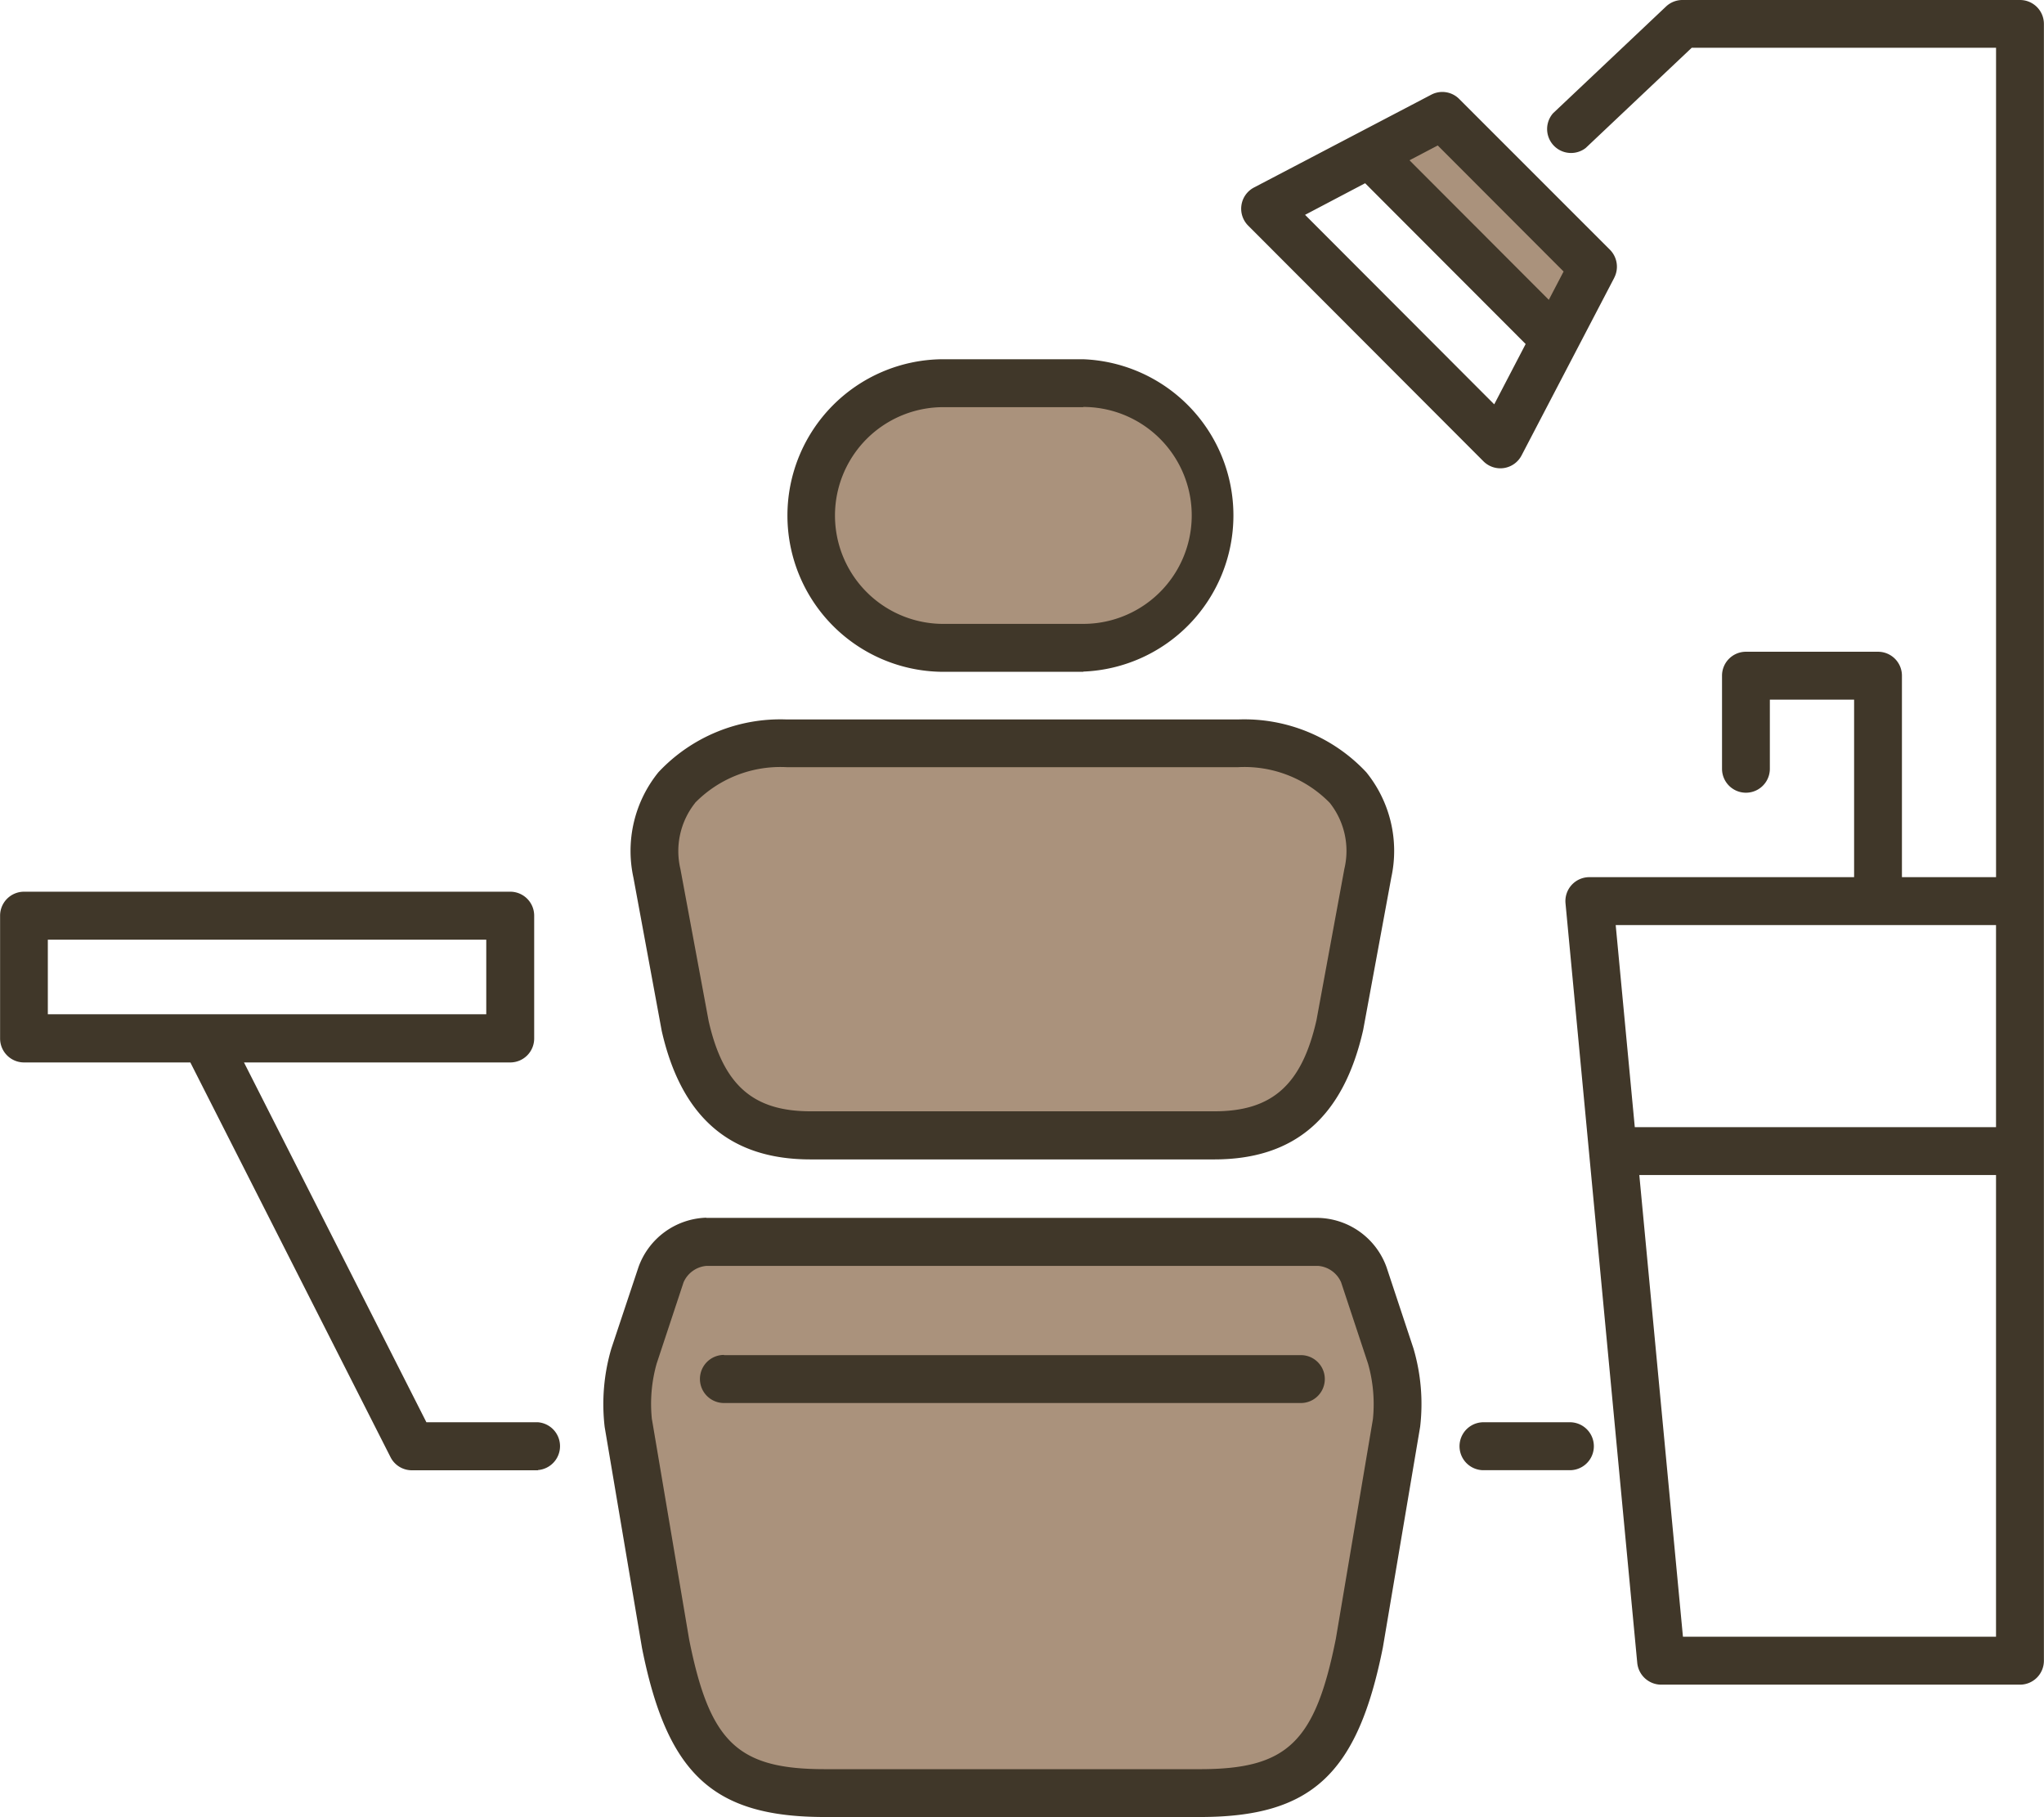
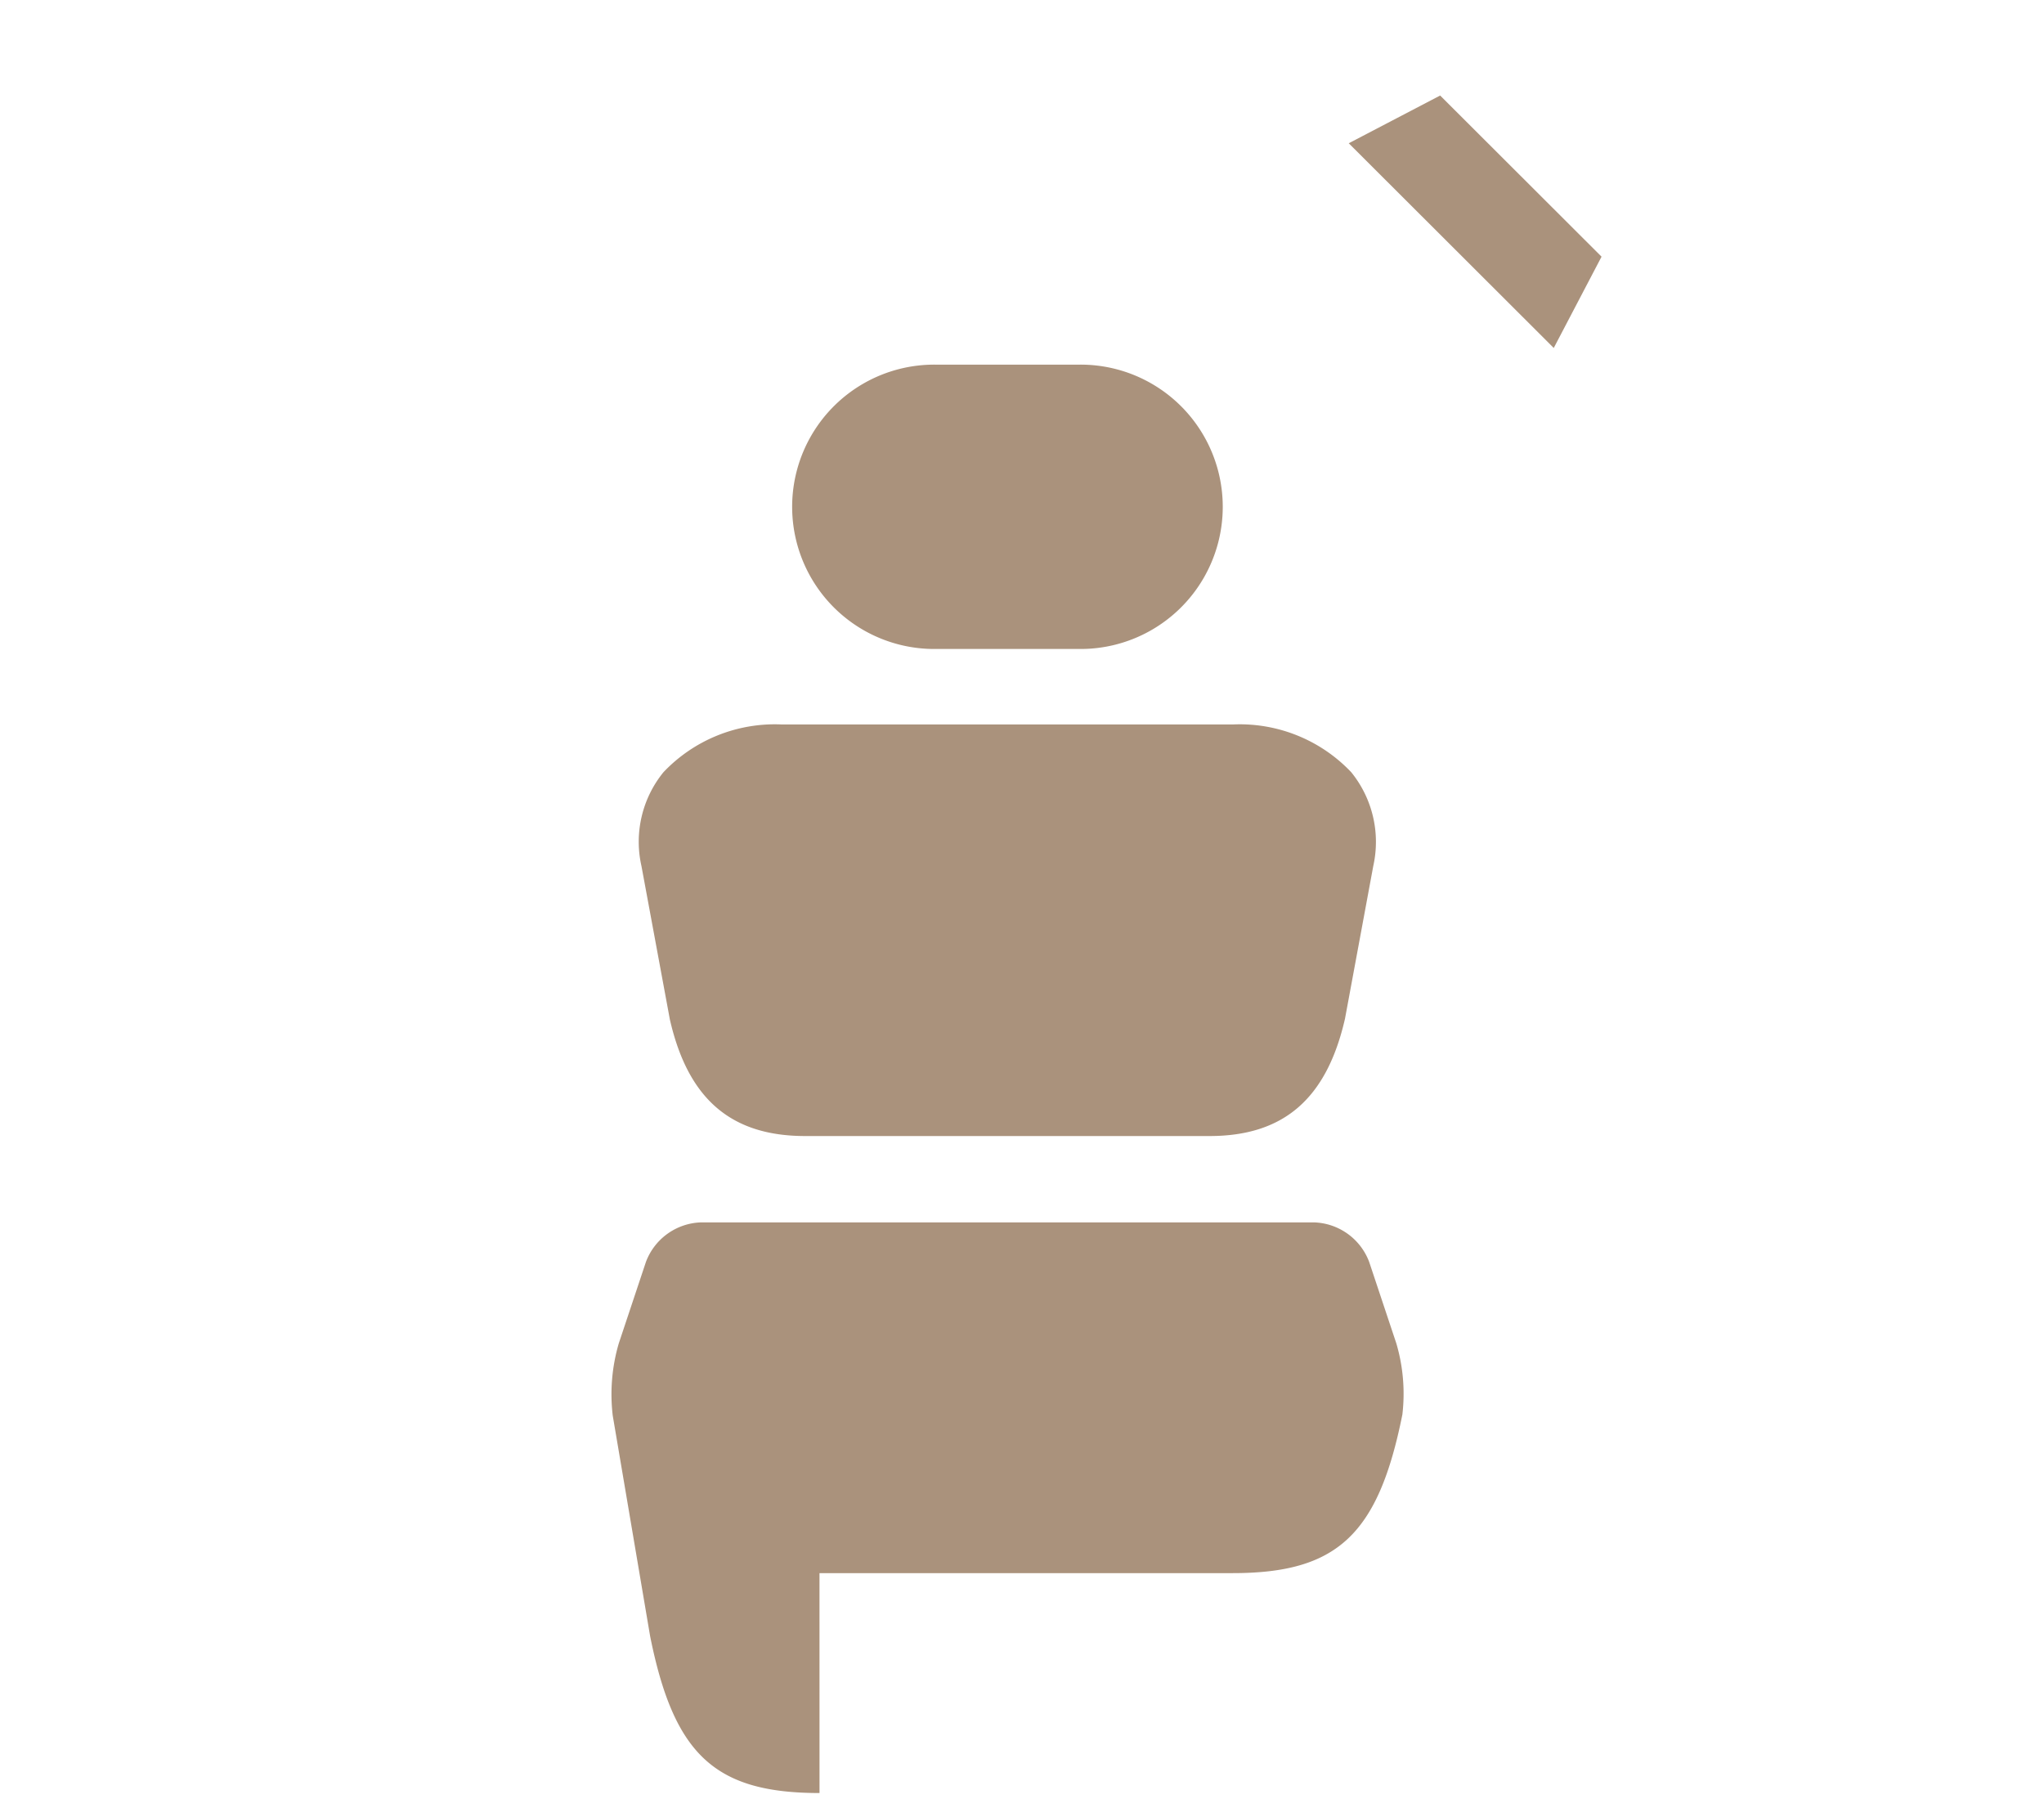
<svg xmlns="http://www.w3.org/2000/svg" id="歯周病治療アイコン_brown.svg" width="67.781" height="60.25" viewBox="0 0 67.781 60.25">
  <defs>
    <style>      .cls-1 {        fill: #aa927c;      }      .cls-1, .cls-2 {        fill-rule: evenodd;      }      .cls-2 {        fill: #403729;      }    </style>
  </defs>
-   <path id="ユニット_塗りつぶし部分-pixta_99193466" class="cls-1" d="M806.7,367.51c-2.458,0-3.883-1.227-4.486-3.862l-0.942-5.086a3.653,3.653,0,0,1,.729-3.115,5.092,5.092,0,0,1,3.9-1.584h15.007a5.091,5.091,0,0,1,3.9,1.584,3.667,3.667,0,0,1,.733,3.1l-0.939,5.069c-0.607,2.657-2.034,3.894-4.492,3.894H806.7Zm0.476,21.783c-3.463,0-4.828-1.264-5.617-5.2l-1.24-7.314a6,6,0,0,1,.2-2.393l0.9-2.7a2.02,2.02,0,0,1,1.822-1.313h20.34a2.022,2.022,0,0,1,1.823,1.313l0.9,2.7a5.909,5.909,0,0,1,.2,2.359l-1.234,7.291c-0.8,3.988-2.164,5.257-5.628,5.257H807.175Zm3.875-37.932a4.714,4.714,0,1,1,0-9.427h4.714a4.714,4.714,0,1,1,0,9.427H811.05Zm13.675-16.767,3.031-1.583,5.352,5.343-1.585,3.027Z" transform="translate(-780 -329.844)" />
-   <path id="ユニットアイコン-pixta_99193466" class="cls-2" d="M846.983,385.7h-11.9a0.8,0.8,0,0,1-.79-0.72l-2.379-25.184a0.793,0.793,0,0,1,.79-0.869h8.78c0-.007,0-0.012,0-0.018v-5.868h-2.794v2.293a0.793,0.793,0,1,1-1.586,0v-3.087a0.793,0.793,0,0,1,.793-0.794h4.38a0.793,0.793,0,0,1,.793.794v6.662a0.124,0.124,0,0,1,0,.018h3.121v-27.5H836.1l-3.517,3.324A0.794,0.794,0,0,1,831.5,333.6l3.747-3.54a0.792,0.792,0,0,1,.544-0.216h11.194a0.793,0.793,0,0,1,.793.794V384.9A0.794,0.794,0,0,1,846.983,385.7Zm-0.793-25.185H833.578l0.633,6.7H846.19v-6.7Zm0,8.287H834.361l1.447,15.309H846.19V368.8Zm-12.663-29.742-3.071,5.885a0.794,0.794,0,0,1-.583.417,0.808,0.808,0,0,1-.12.009,0.793,0.793,0,0,1-.561-0.233l-7.8-7.812a0.794,0.794,0,0,1,.193-1.266l5.876-3.076a0.789,0.789,0,0,1,.928.142l5,5A0.8,0.8,0,0,1,833.527,339.058Zm-10.25-2.093,6.273,6.283,1.042-2-5.323-5.331Zm4.4-2.3-0.937.491,4.62,4.627,0.49-.939Zm-11.755,17.451h-4.7a5.182,5.182,0,0,1,0-10.363h4.7A5.182,5.182,0,0,1,815.924,352.111Zm0-8.774h-4.7a3.593,3.593,0,0,0,0,7.185h4.7A3.593,3.593,0,0,0,815.924,343.337Zm5.135,10.354a5.538,5.538,0,0,1,4.25,1.75,4.139,4.139,0,0,1,.83,3.488l-0.933,5.058c-0.659,2.9-2.273,4.291-4.94,4.291H806.877c-2.667,0-4.281-1.393-4.933-4.258l-0.939-5.085a4.144,4.144,0,0,1,.829-3.494,5.538,5.538,0,0,1,4.25-1.75h14.975Zm-18.009,2.771a2.569,2.569,0,0,0-.484,2.191L803.5,363.7c0.482,2.114,1.463,2.99,3.38,2.99h13.389c1.917,0,2.9-.876,3.387-3.023l0.925-5.019a2.564,2.564,0,0,0-.485-2.185,3.956,3.956,0,0,0-3.034-1.183H806.084A3.956,3.956,0,0,0,803.05,356.462Zm0.373,13.755h20.3a2.47,2.47,0,0,1,2.257,1.632l0.895,2.7a6.515,6.515,0,0,1,.221,2.59l-1.236,7.317c-0.84,4.211-2.37,5.625-6.067,5.625H807.353c-3.7,0-5.227-1.414-6.063-5.6l-1.238-7.327a6.526,6.526,0,0,1,.219-2.6l0.9-2.7A2.47,2.47,0,0,1,803.423,370.217Zm-1.8,6.689,1.232,7.289c0.681,3.412,1.608,4.3,4.5,4.3H819.79c2.895,0,3.822-.889,4.508-4.324l1.229-7.28a4.908,4.908,0,0,0-.161-1.839l-0.894-2.7a0.912,0.912,0,0,0-.752-0.543h-20.3a0.912,0.912,0,0,0-.752.543l-0.894,2.7A4.914,4.914,0,0,0,801.618,376.906Zm2.39-2.139h19.127a0.794,0.794,0,0,1,0,1.588H804.008A0.794,0.794,0,0,1,804.008,374.767Zm-6.17,3.818h-4.184a0.792,0.792,0,0,1-.707-0.435l-6.638-13.087h-5.516a0.794,0.794,0,0,1-.793-0.8v-4.061a0.794,0.794,0,0,1,.793-0.8h16.125a0.794,0.794,0,0,1,.793.8v4.061a0.794,0.794,0,0,1-.793.8h-8.83L794.14,377h3.7A0.795,0.795,0,0,1,797.838,378.585ZM796.125,361H781.586v2.473h14.539V361Zm33.041,16h2.921a0.795,0.795,0,0,1,0,1.589h-2.921A0.795,0.795,0,0,1,829.166,377Z" transform="translate(-780 -329.844)" />
+   <path id="ユニット_塗りつぶし部分-pixta_99193466" class="cls-1" d="M806.7,367.51c-2.458,0-3.883-1.227-4.486-3.862l-0.942-5.086a3.653,3.653,0,0,1,.729-3.115,5.092,5.092,0,0,1,3.9-1.584h15.007a5.091,5.091,0,0,1,3.9,1.584,3.667,3.667,0,0,1,.733,3.1l-0.939,5.069c-0.607,2.657-2.034,3.894-4.492,3.894H806.7Zm0.476,21.783c-3.463,0-4.828-1.264-5.617-5.2l-1.24-7.314a6,6,0,0,1,.2-2.393l0.9-2.7a2.02,2.02,0,0,1,1.822-1.313h20.34a2.022,2.022,0,0,1,1.823,1.313l0.9,2.7a5.909,5.909,0,0,1,.2,2.359c-0.8,3.988-2.164,5.257-5.628,5.257H807.175Zm3.875-37.932a4.714,4.714,0,1,1,0-9.427h4.714a4.714,4.714,0,1,1,0,9.427H811.05Zm13.675-16.767,3.031-1.583,5.352,5.343-1.585,3.027Z" transform="translate(-780 -329.844)" />
</svg>